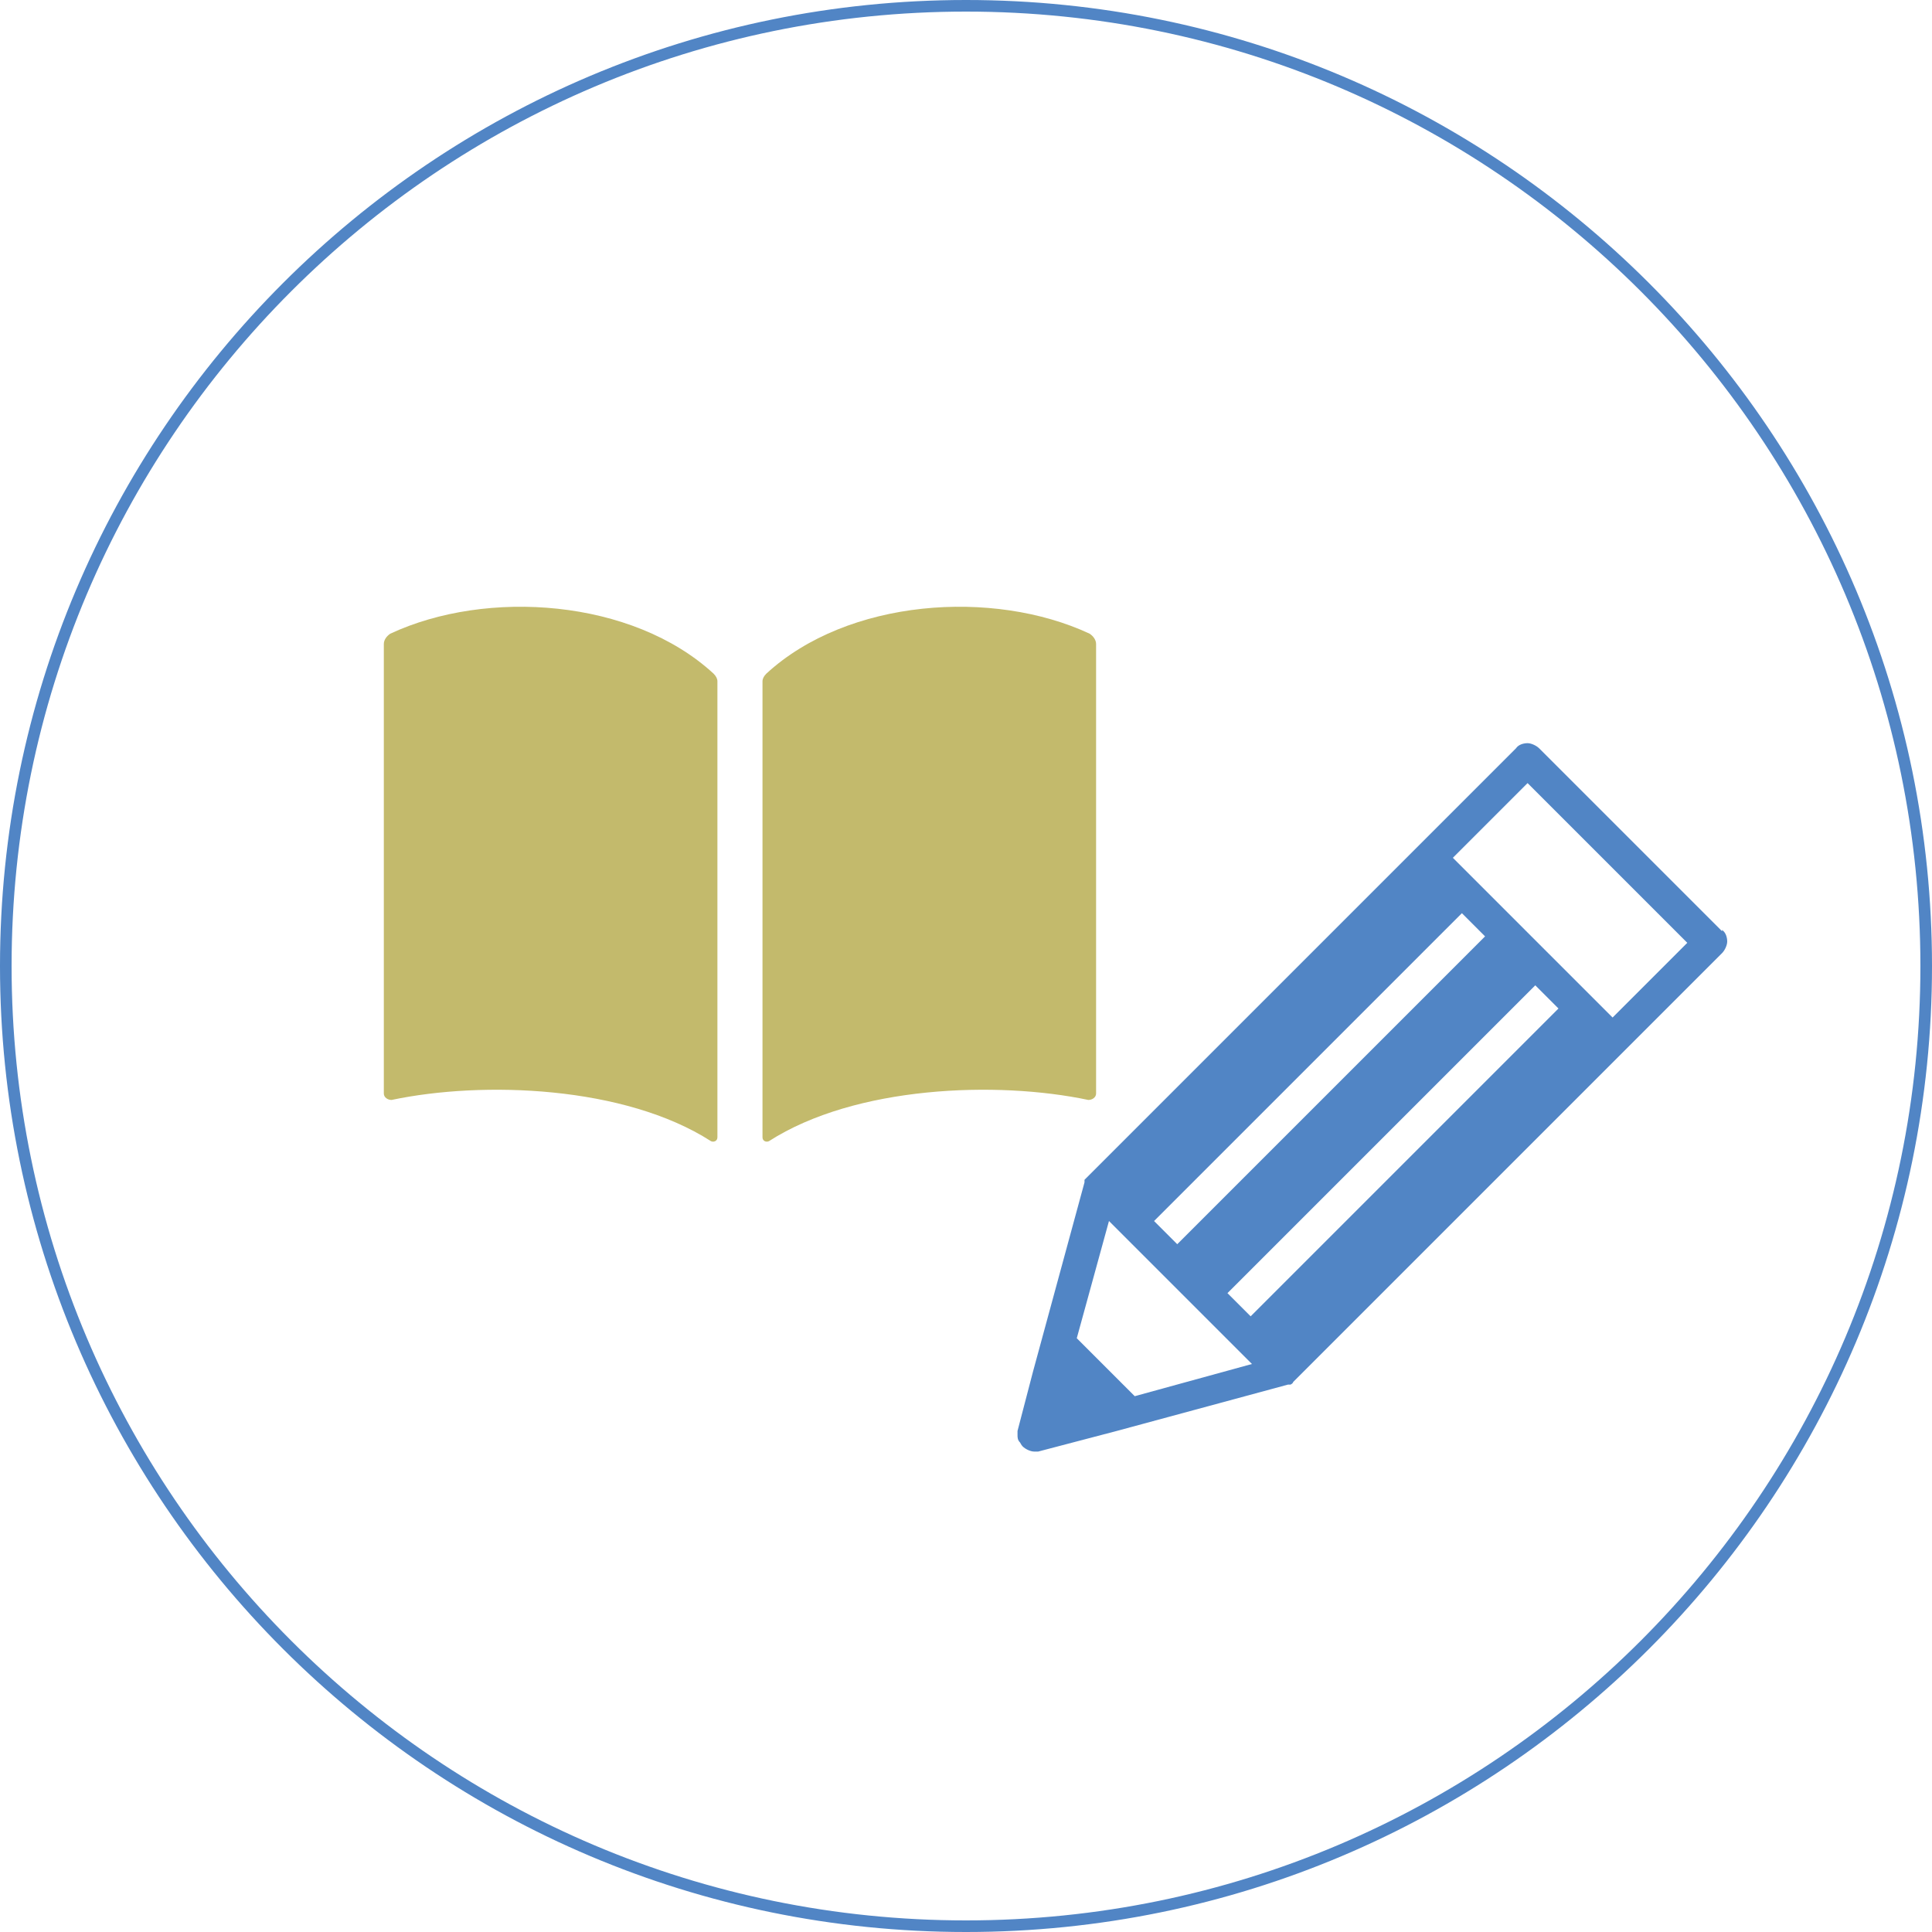
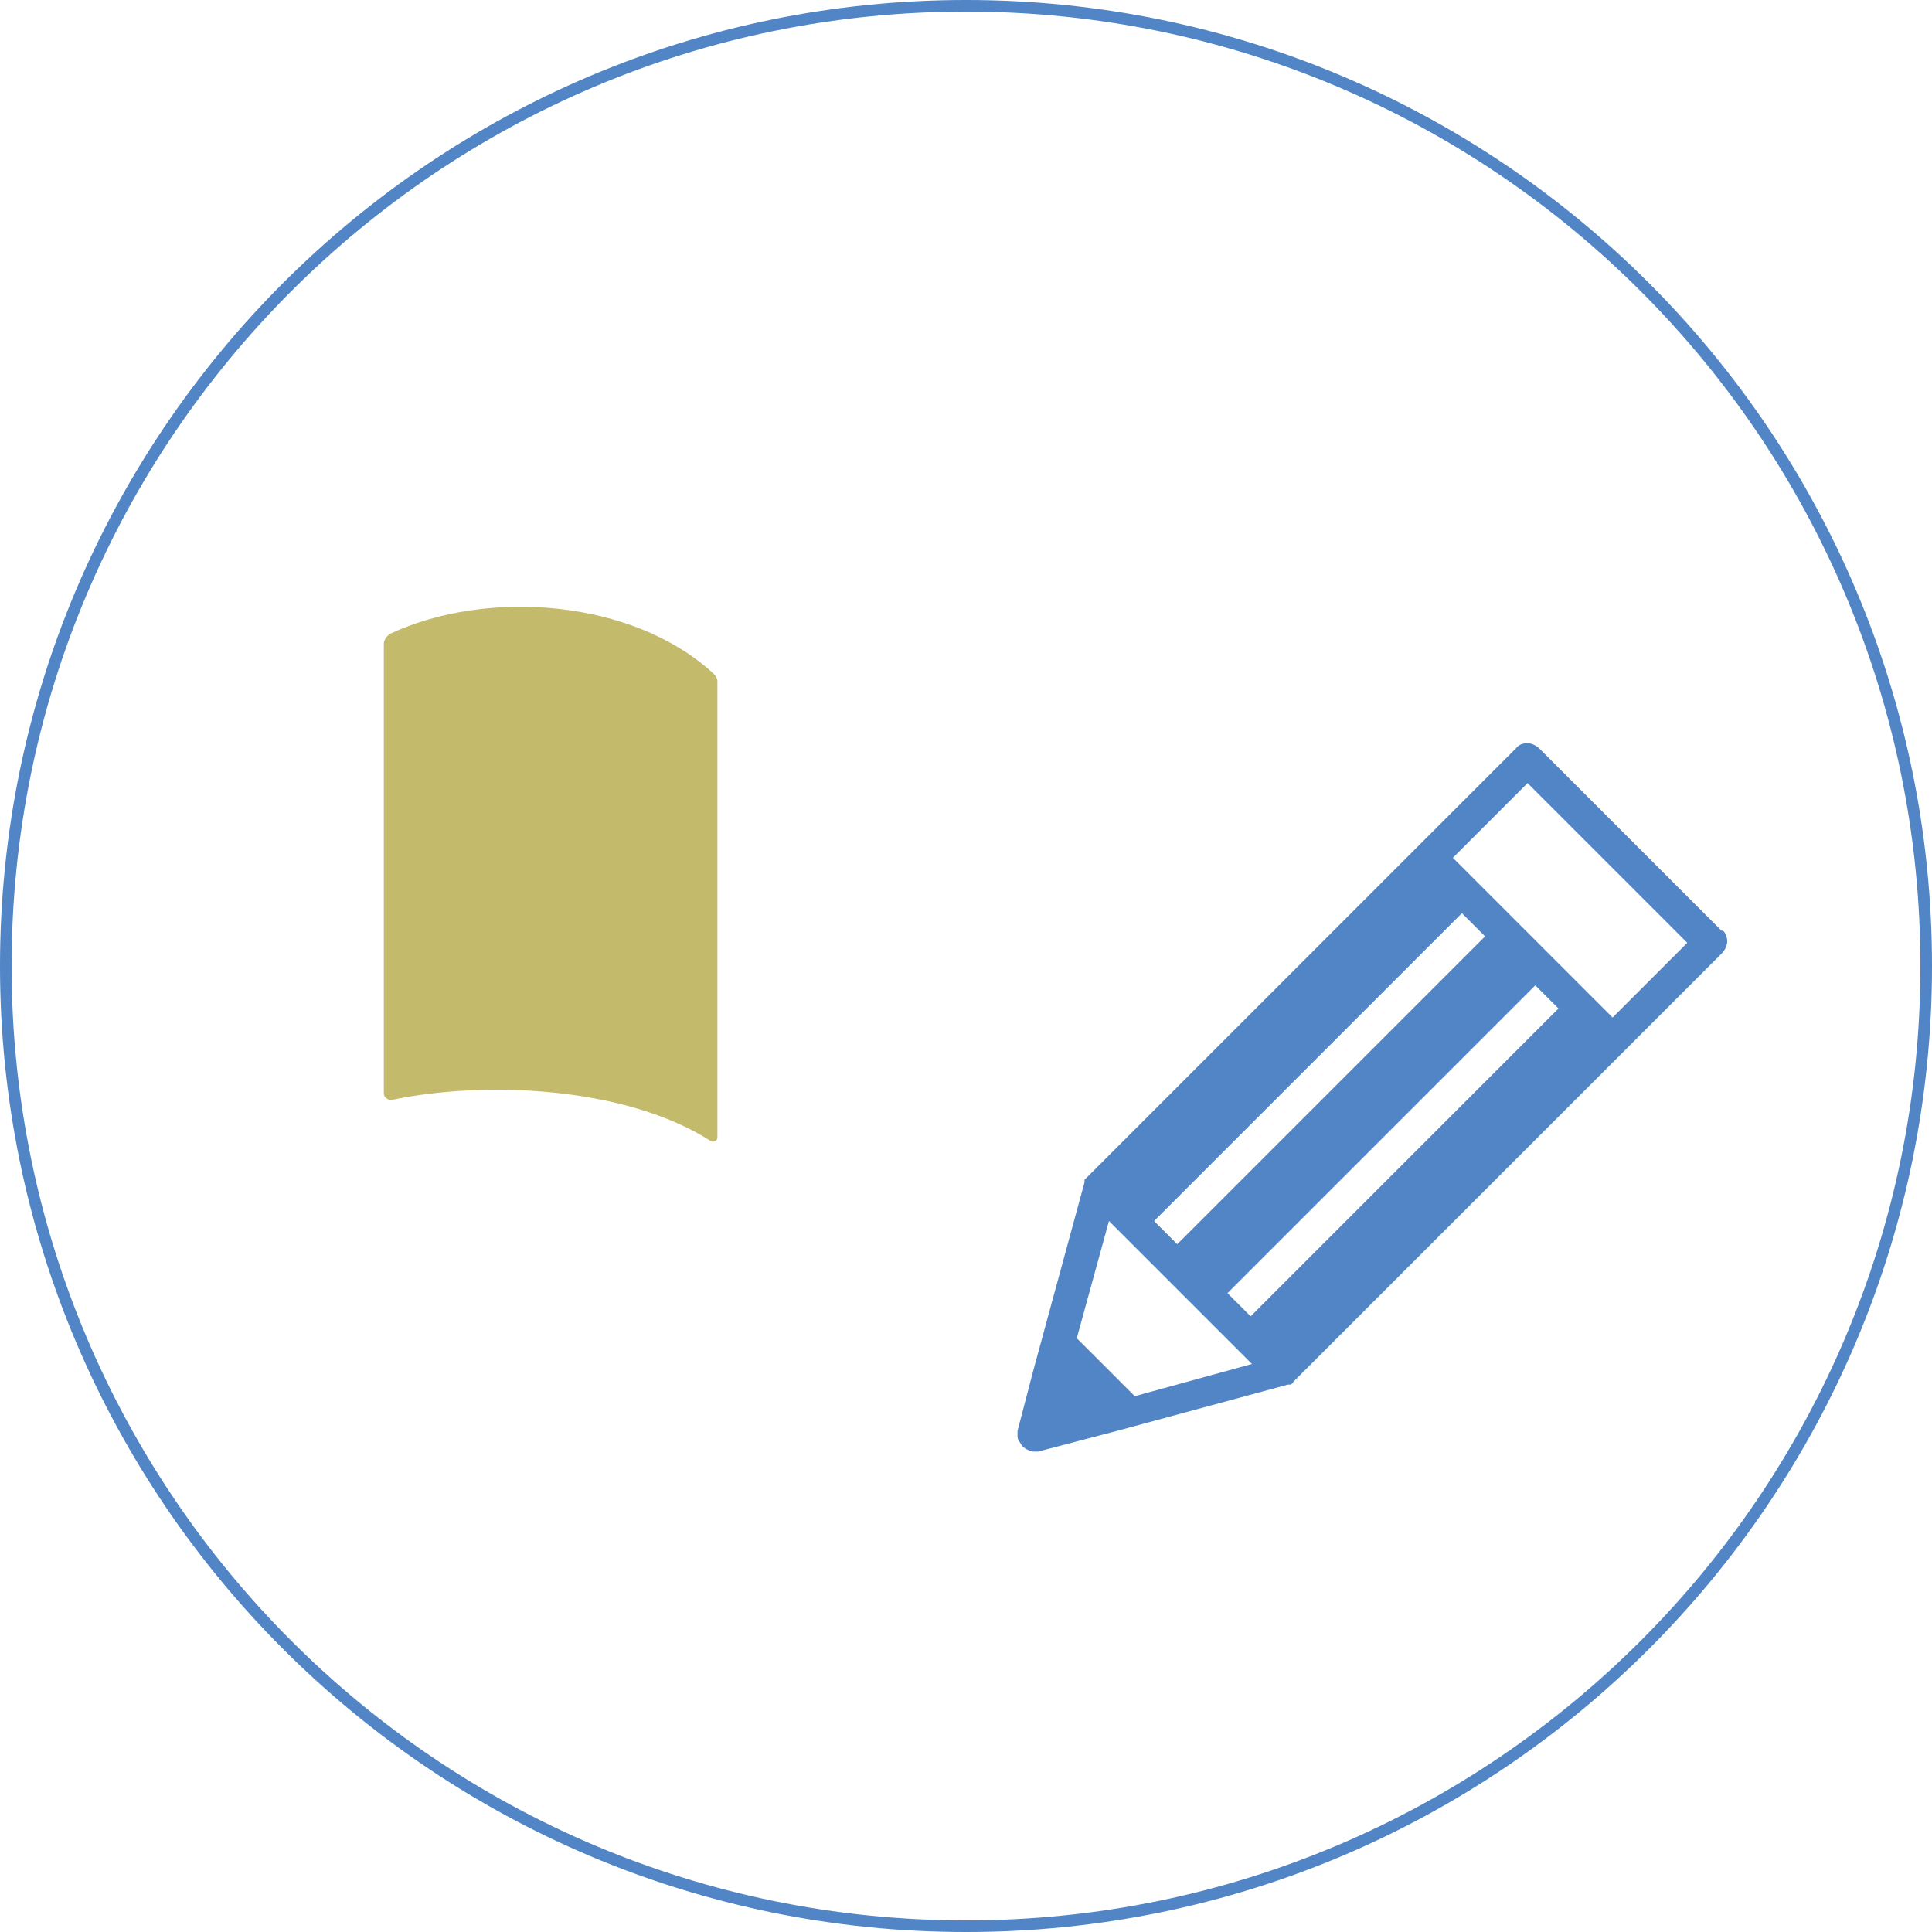
<svg xmlns="http://www.w3.org/2000/svg" id="_レイヤー_1" data-name="レイヤー_1" version="1.1" viewBox="0 0 150 150">
  <defs>
    <style>
      .st0 {
        fill: #5185c5;
      }

      .st1 {
        fill: #c3ba6c;
      }
    </style>
  </defs>
  <g>
-     <path class="st1" d="M84.6,49.2c-7.5-3.5-18.8-2.7-25.1,3.1-.2.2-.3.4-.3.6v35.4c0,.3.3.4.5.3,6.7-4.3,17.7-4.7,24.8-3.2.3,0,.6-.2.6-.5,0-11.8,0-23.2,0-34.9,0-.3-.2-.6-.5-.8Z" />
    <path class="st1" d="M30.3,49.2c7.5-3.5,18.8-2.7,25.1,3.1.2.2.3.4.3.6v35.4c0,.3-.3.4-.5.3-6.7-4.3-17.7-4.7-24.8-3.2-.3,0-.6-.2-.6-.5,0-11.8,0-23.2,0-34.9,0-.3.2-.6.5-.8Z" />
  </g>
  <path class="st0" d="M133.7,72.3l-14.2-14.2c-.2-.2-.6-.4-.9-.4s-.7.1-.9.4l-7.6,7.6-25.7,25.7c0,0-.1.1-.2.2,0,0,0,0,0,0,0,0,0,.1,0,.2,0,0,0,0,0,0l-4,14.7-1.2,4.6c0,.1,0,.2,0,.3,0,.2,0,.4.2.6,0,0,.1.2.2.3.2.2.6.4.9.4s.2,0,.3,0l6.1-1.6,13.3-3.6s0,0,0,0c0,0,.1,0,.2,0,0,0,0,0,0,0,0,0,.2-.1.2-.2h0s0,0,0,0l25.7-25.7,7.6-7.6c.2-.2.4-.6.4-.9s-.1-.7-.4-.9ZM113.5,70.9l1.8,1.8-23.9,23.9-1.8-1.8,23.9-23.9ZM88,108.3l-4.4-4.4,2.5-9.1,11.1,11.1-9.1,2.5ZM97.1,102.2l-1.8-1.8,23.9-23.9,1.8,1.8-23.9,23.9ZM125.2,79l-12.4-12.4,5.8-5.8,12.4,12.4-5.8,5.8Z" />
  <path class="st0" d="M75,.9c40.9,0,74.1,33.2,74.1,74.1s-33.2,74.1-74.1,74.1S.9,115.9.9,75,34.1.9,75,.9M75,0C33.6,0,0,33.6,0,75s33.6,75,75,75,75-33.6,75-75S116.4,0,75,0h0Z" />
</svg>